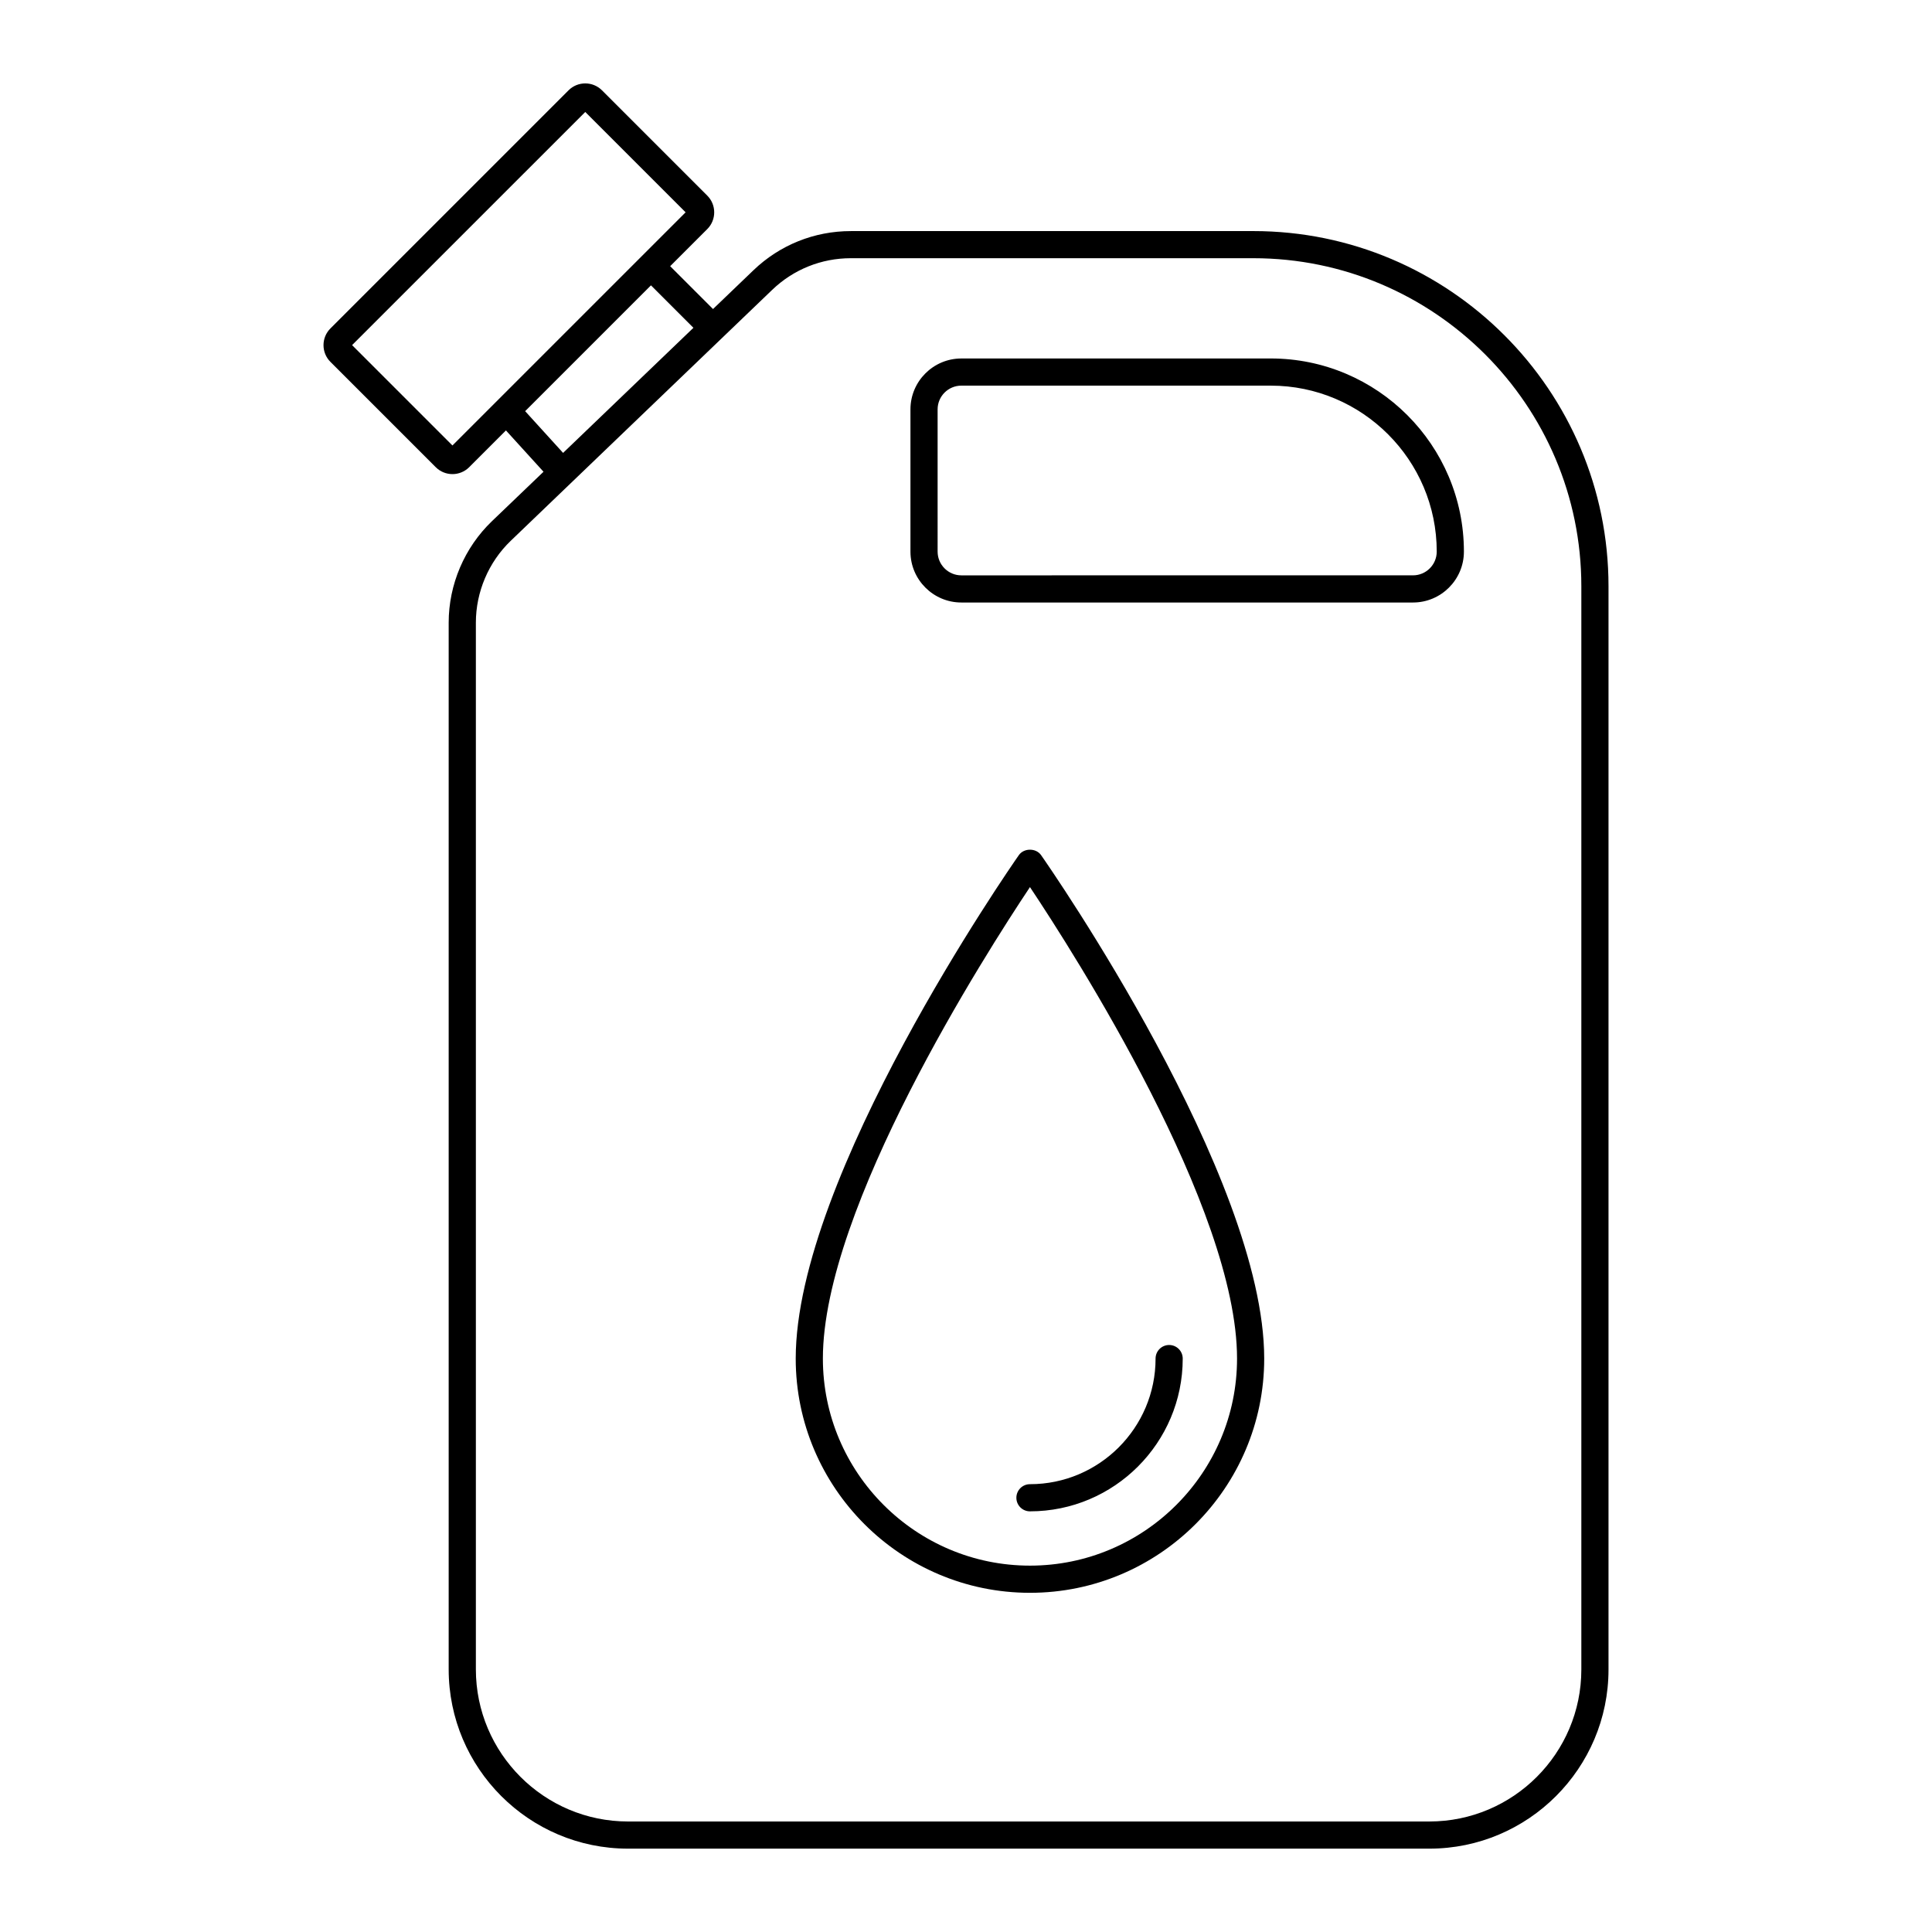
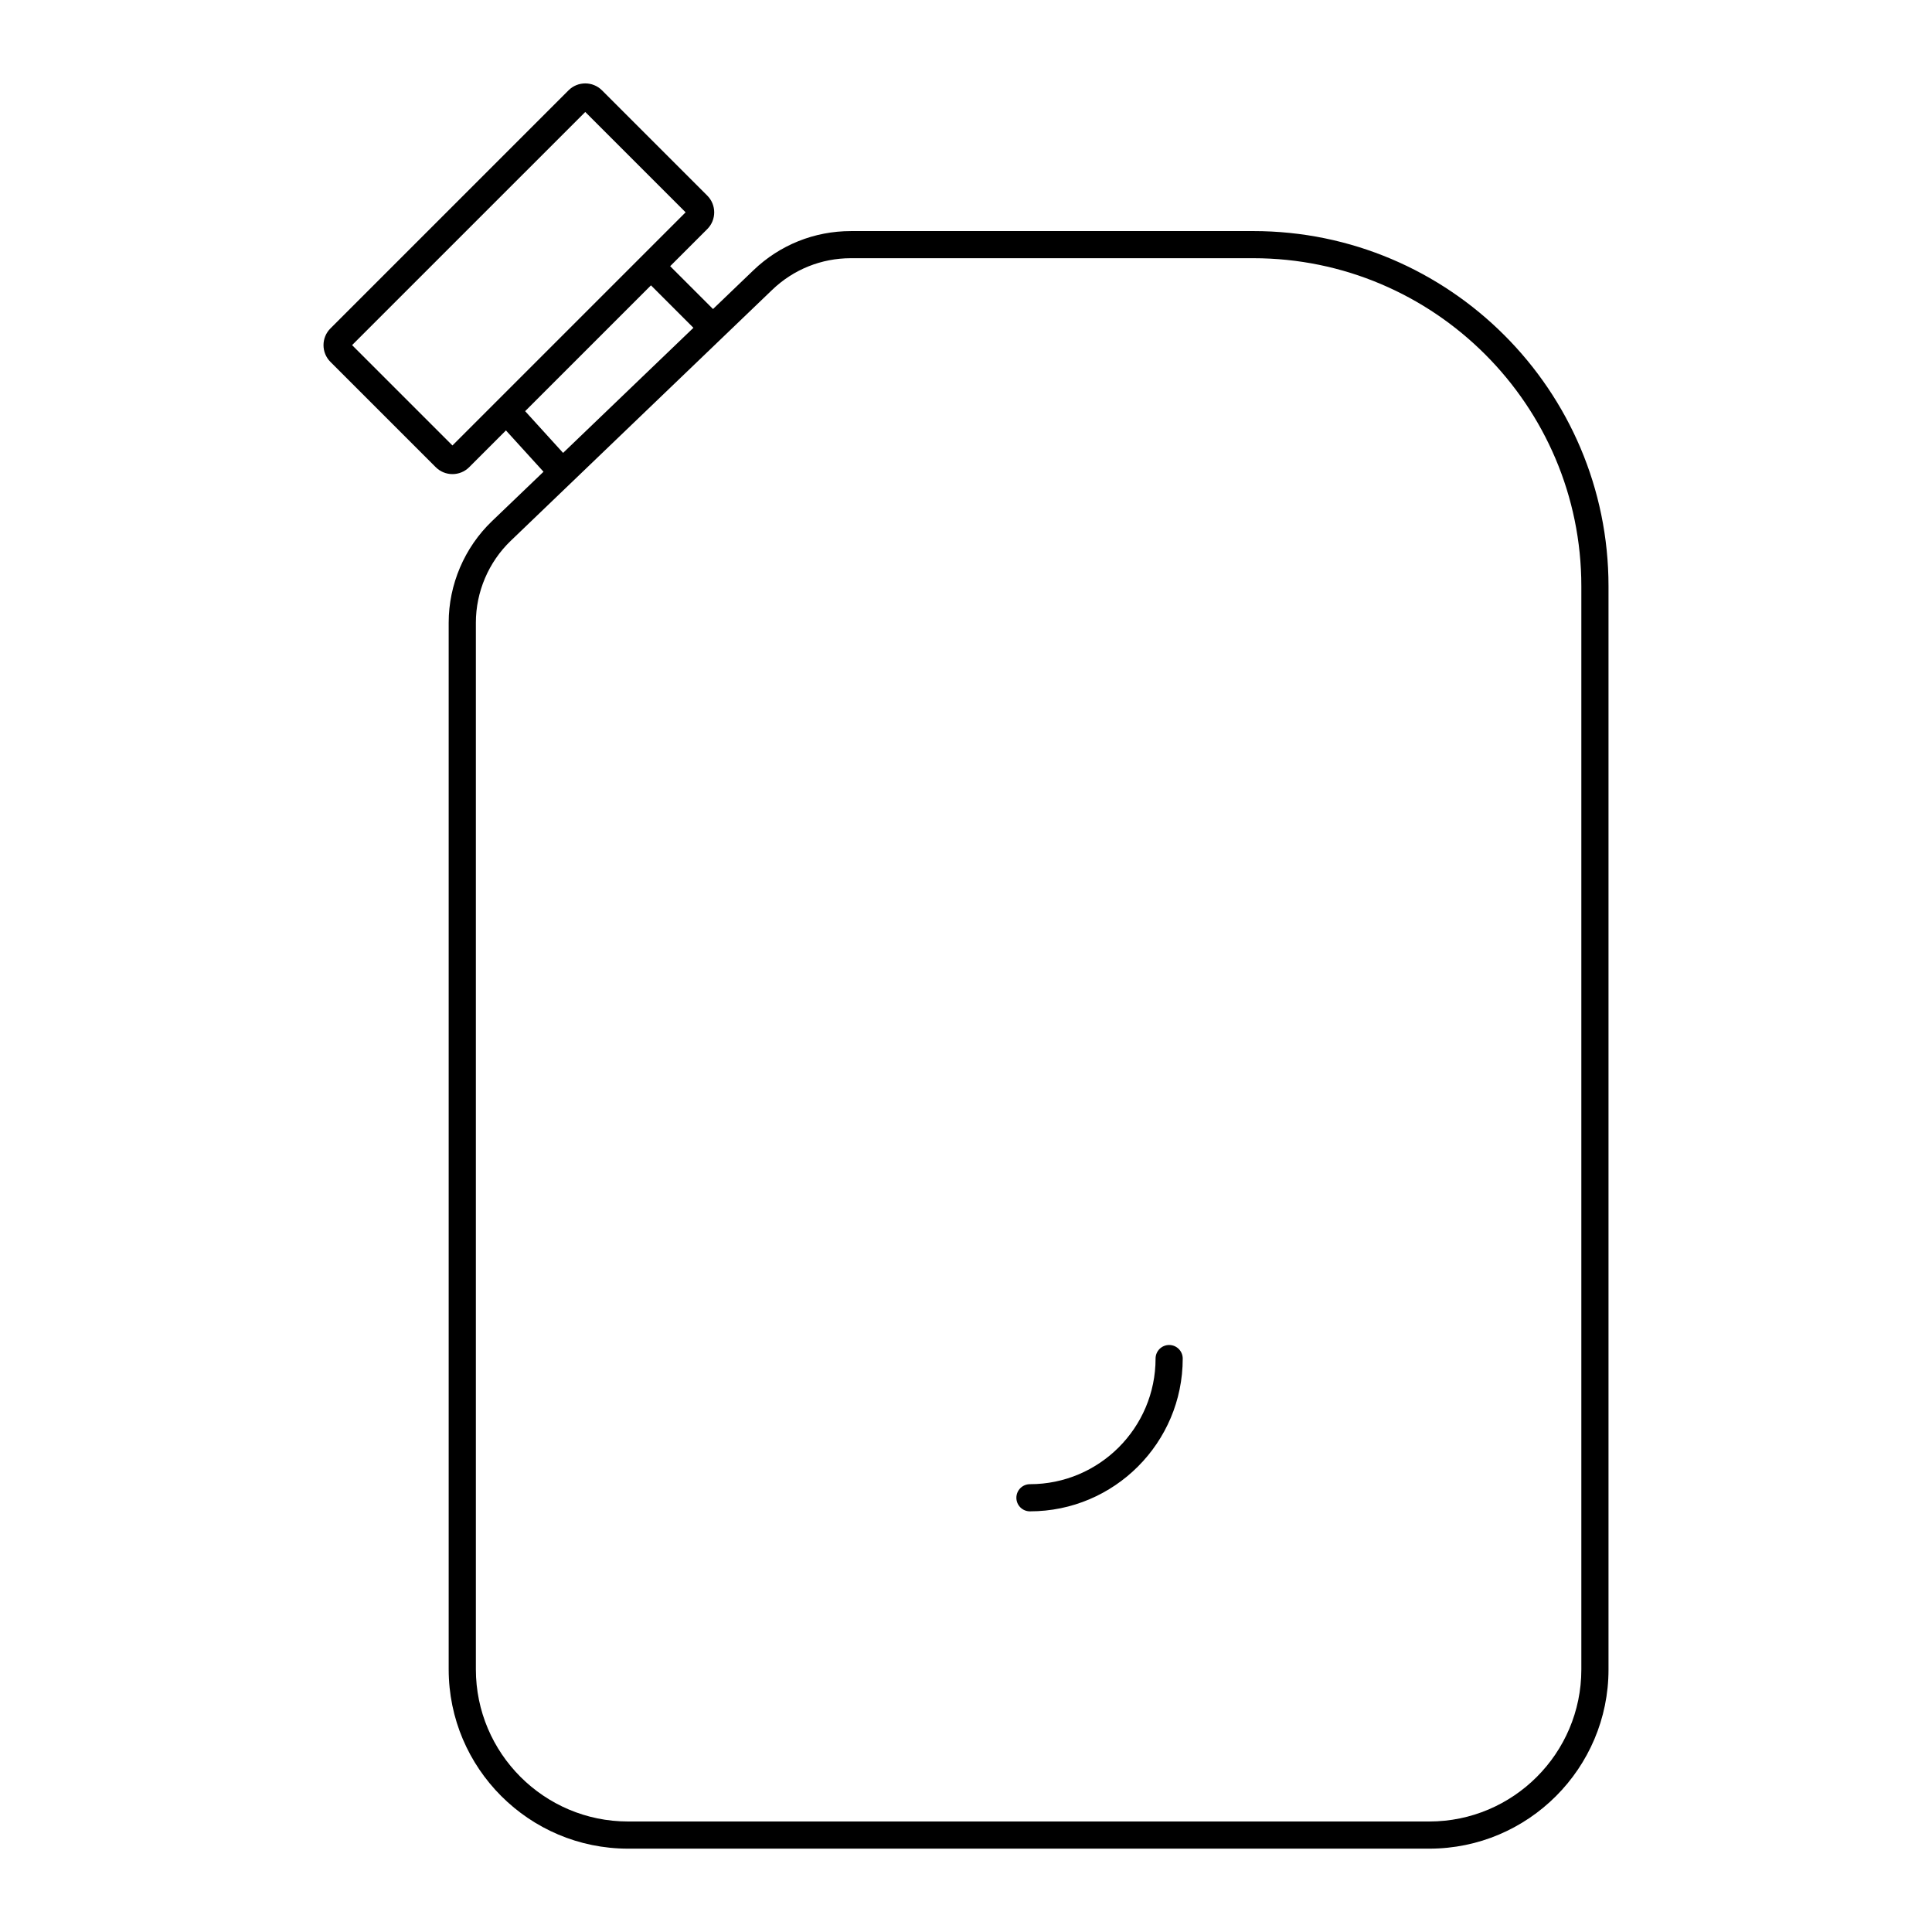
<svg xmlns="http://www.w3.org/2000/svg" fill="#000000" width="800px" height="800px" version="1.1" viewBox="144 144 512 512">
  <g>
    <path d="m274.37 282.12c-7.285 6.992-11.465 16.793-11.465 26.891v277.38c0 26.203 21.316 47.52 47.52 47.52h212.37c26.18 0 47.477-21.297 47.477-47.473v-287.08c0-51.898-42.223-94.121-94.125-94.121l-106.67 0.004c-9.676 0-18.84 3.688-25.812 10.383l-10.707 10.273-11.355-11.355 9.84-9.84c2.441-2.441 2.441-6.414 0-8.855l-27.914-27.914c-2.438-2.438-6.418-2.438-8.855 0l-63.109 63.109c-2.441 2.441-2.441 6.414 0 8.855l27.914 27.914c1.219 1.219 2.824 1.832 4.43 1.832 1.602 0 3.207-0.613 4.43-1.832l9.742-9.742 9.957 10.949zm74.277-61.312c5.625-5.402 13.023-8.379 20.828-8.379h106.67c47.93 0 86.926 38.996 86.926 86.922v287.09c0 22.207-18.066 40.273-40.277 40.273h-212.36c-22.234 0-40.324-18.09-40.324-40.324v-277.38c0-8.148 3.371-16.059 9.25-21.699zm-84.746 41.246-26.594-26.594 61.793-61.789 26.594 26.594zm19.27-9.09 33.344-33.344 11.25 11.25-34.539 33.152z" />
-     <path d="m398.77 303.67h119.69c7.441 0 13.492-6.051 13.492-13.488 0-28.223-22.961-51.184-51.188-51.184l-81.996 0.004c-7.438 0-13.488 6.051-13.488 13.488v37.695c0 7.434 6.051 13.484 13.488 13.484zm-6.293-51.184c0-3.469 2.82-6.289 6.289-6.289h81.996c24.254 0 43.988 19.734 43.988 43.984 0 3.469-2.82 6.289-6.293 6.289l-119.69 0.004c-3.469 0-6.289-2.82-6.289-6.289z" />
-     <path d="m416.95 566.11c34.23 0 62.078-27.848 62.078-62.078 0-48.258-56.715-129.96-59.129-133.41-1.344-1.926-4.555-1.926-5.898 0-2.414 3.457-59.129 85.156-59.129 133.41 0 34.23 27.848 62.078 62.078 62.078zm0-187.02c11.793 17.684 54.879 85.02 54.879 124.94 0 30.262-24.617 54.879-54.879 54.879s-54.879-24.617-54.879-54.879c0-39.902 43.082-107.25 54.879-124.94z" />
    <path d="m416.95 544.52c22.324 0 40.484-18.16 40.484-40.484 0-1.988-1.609-3.598-3.598-3.598-1.988 0-3.598 1.609-3.598 3.598 0 18.355-14.934 33.289-33.289 33.289-1.988 0-3.598 1.609-3.598 3.598-0.004 1.988 1.605 3.598 3.598 3.598z" />
  </g>
</svg>